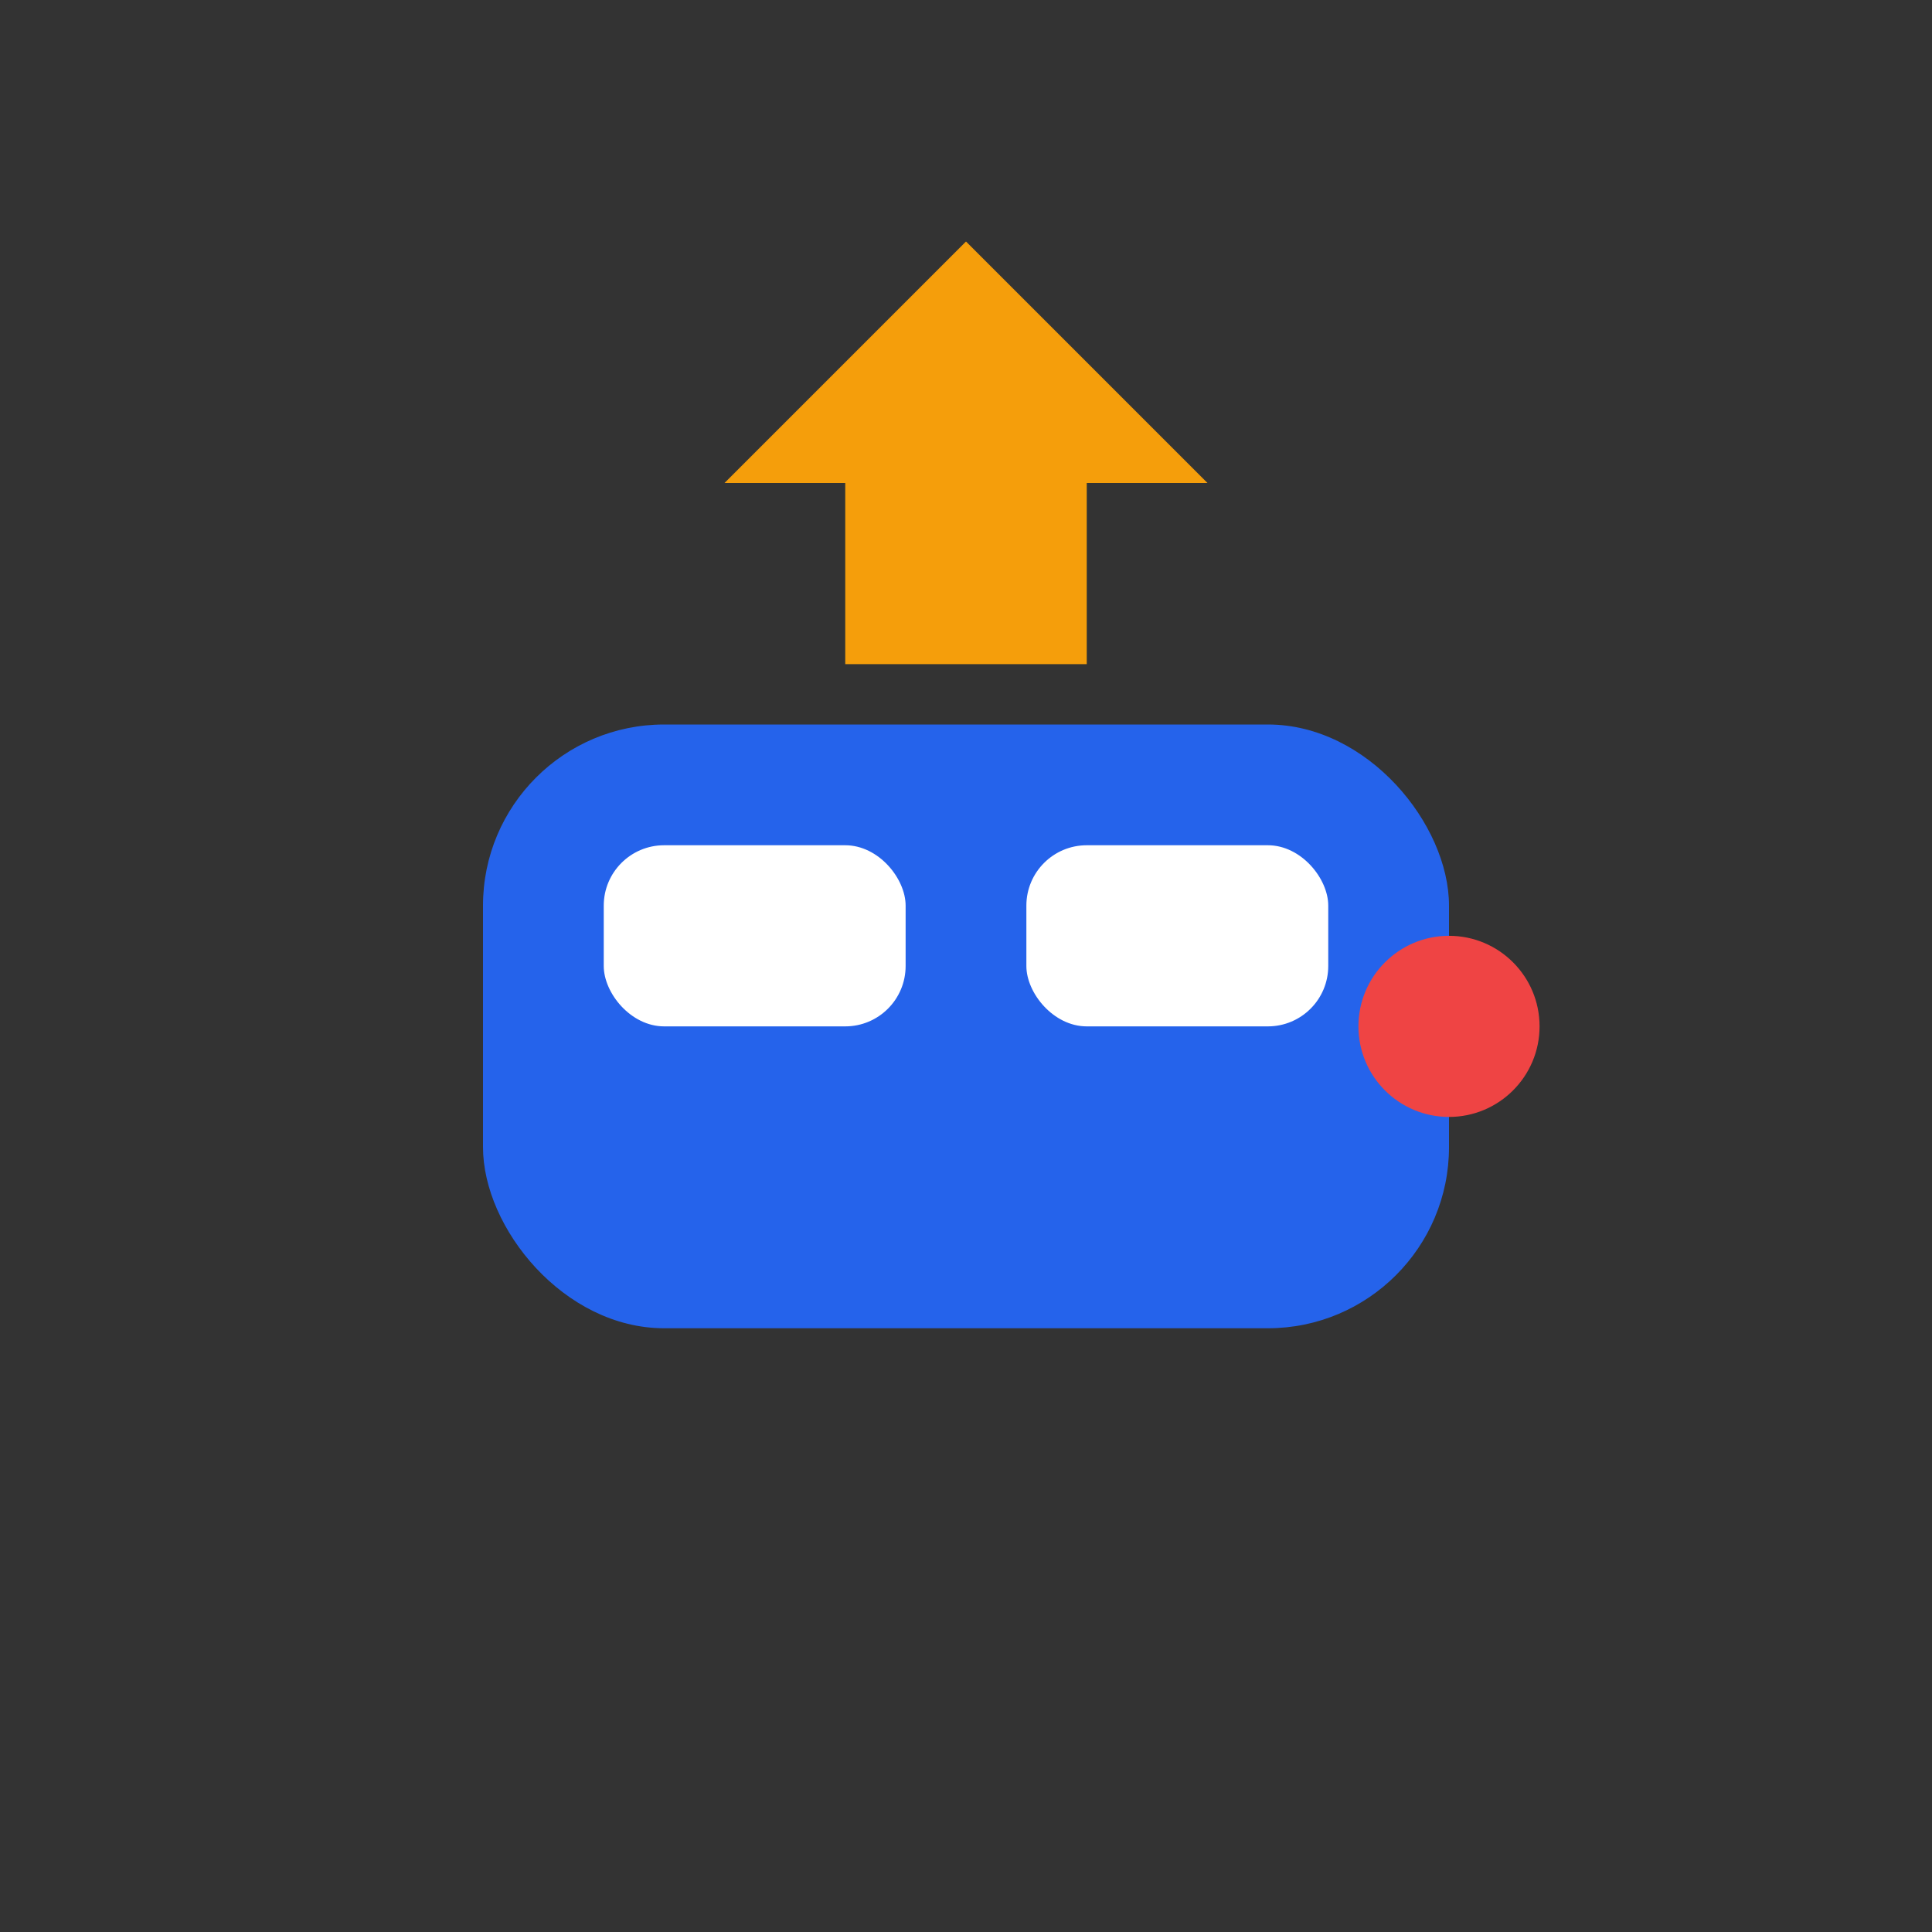
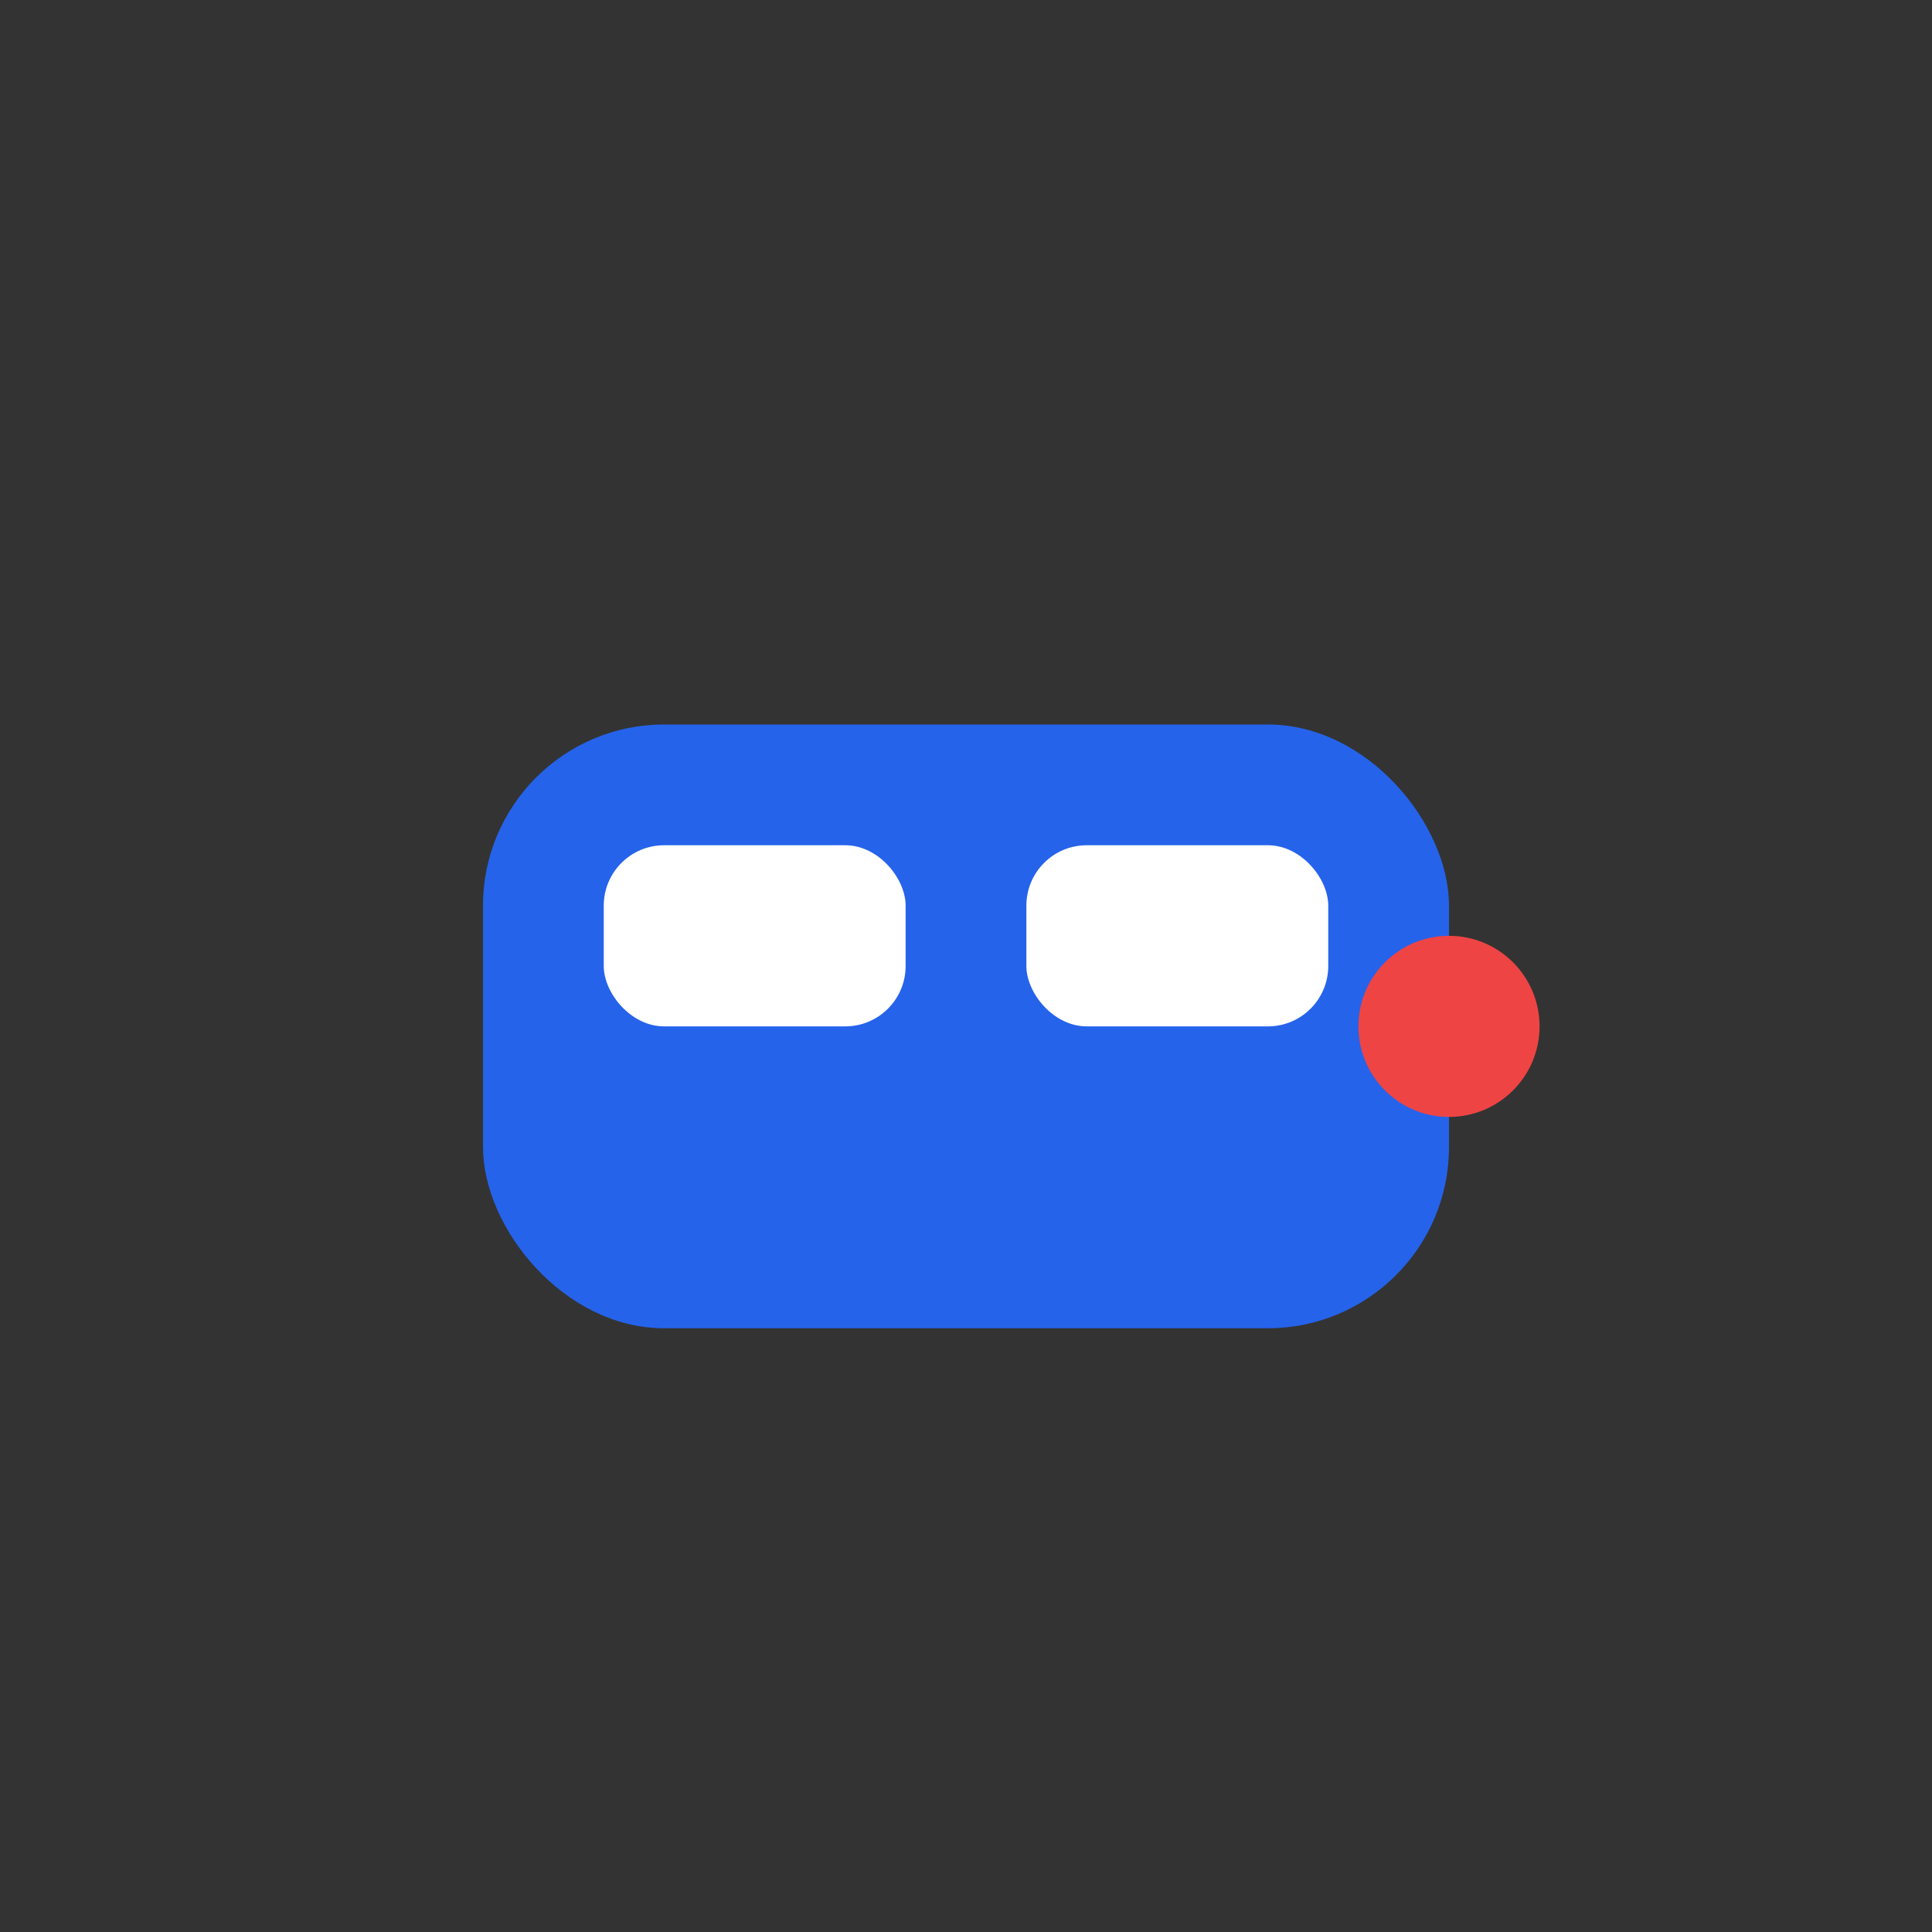
<svg xmlns="http://www.w3.org/2000/svg" viewBox="0 0 64 64" fill="none">
  <rect x="0" y="0" width="64" height="64" fill="#333333" stroke="none" />
  <rect x="16" y="24" width="32" height="20" rx="6" fill="#2563EB" />
  <rect x="20" y="28" width="10" height="6" rx="2" fill="#FFFFFF" />
  <rect x="34" y="28" width="10" height="6" rx="2" fill="#FFFFFF" />
  <circle cx="48" cy="34" r="3" fill="#EF4444" />
-   <path d="M24 16 L32 8 L40 16 L36 16 L36 22 L28 22 L28 16 Z" fill="#F59E0B" />
</svg>